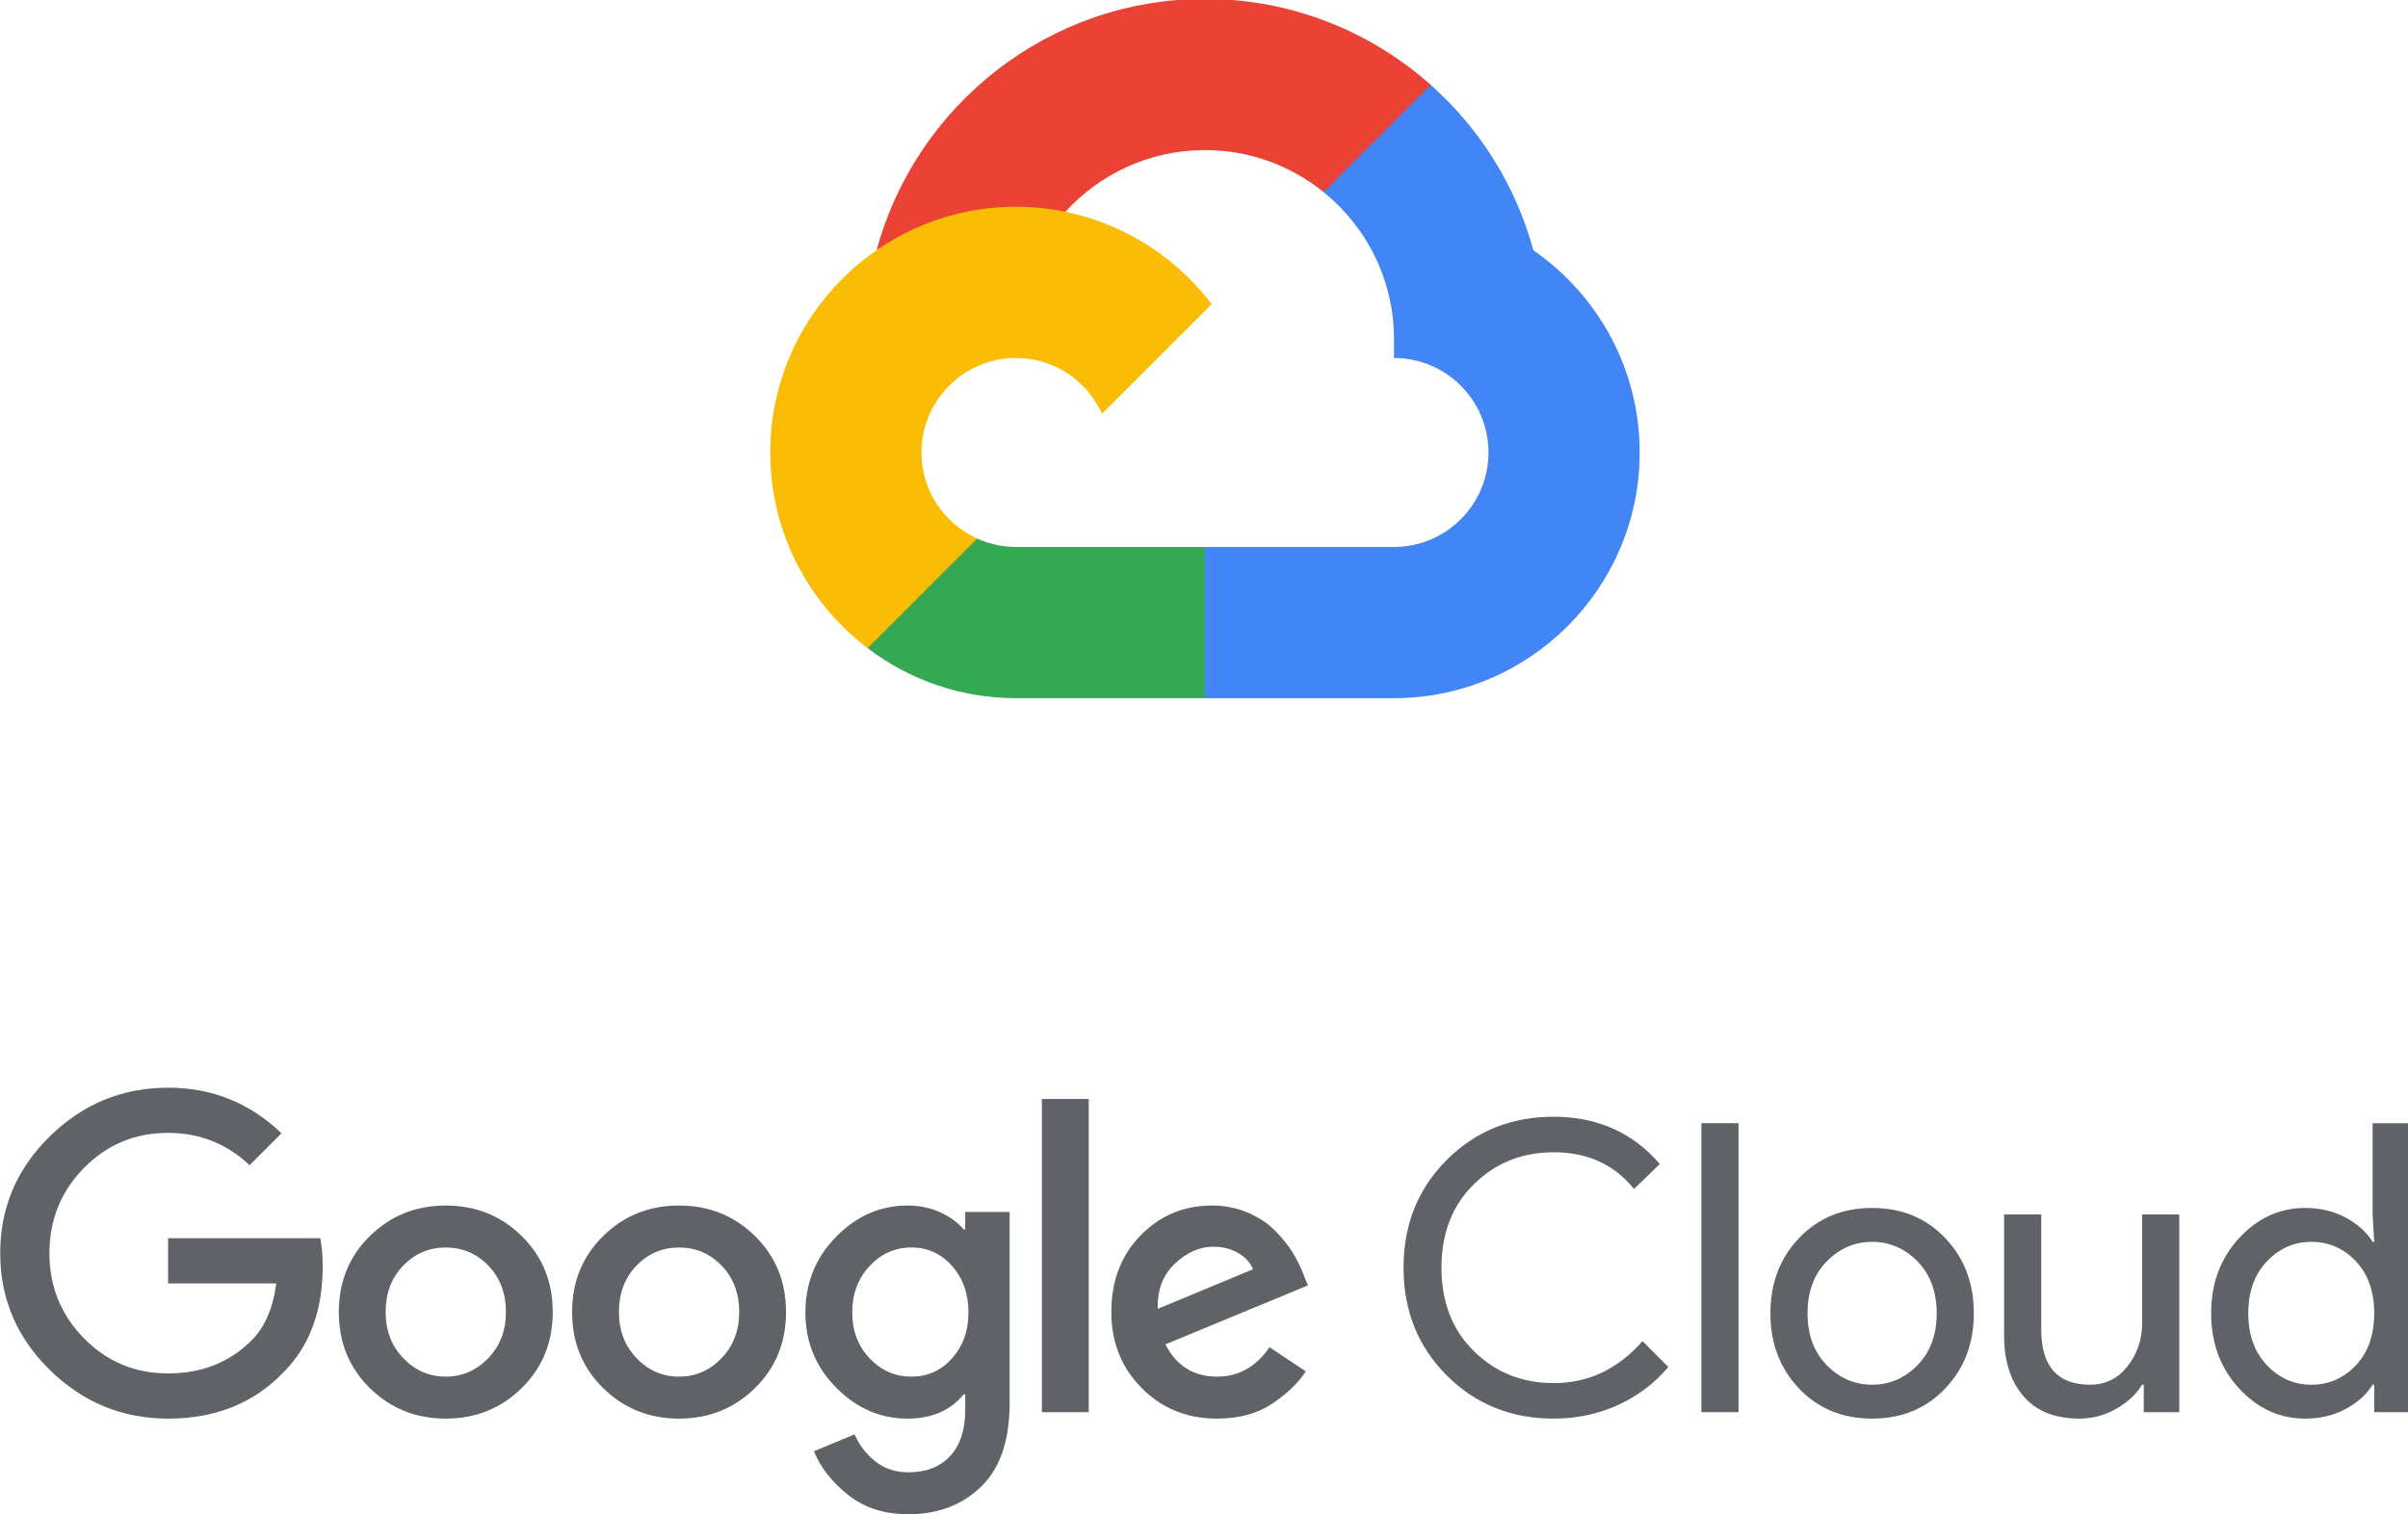
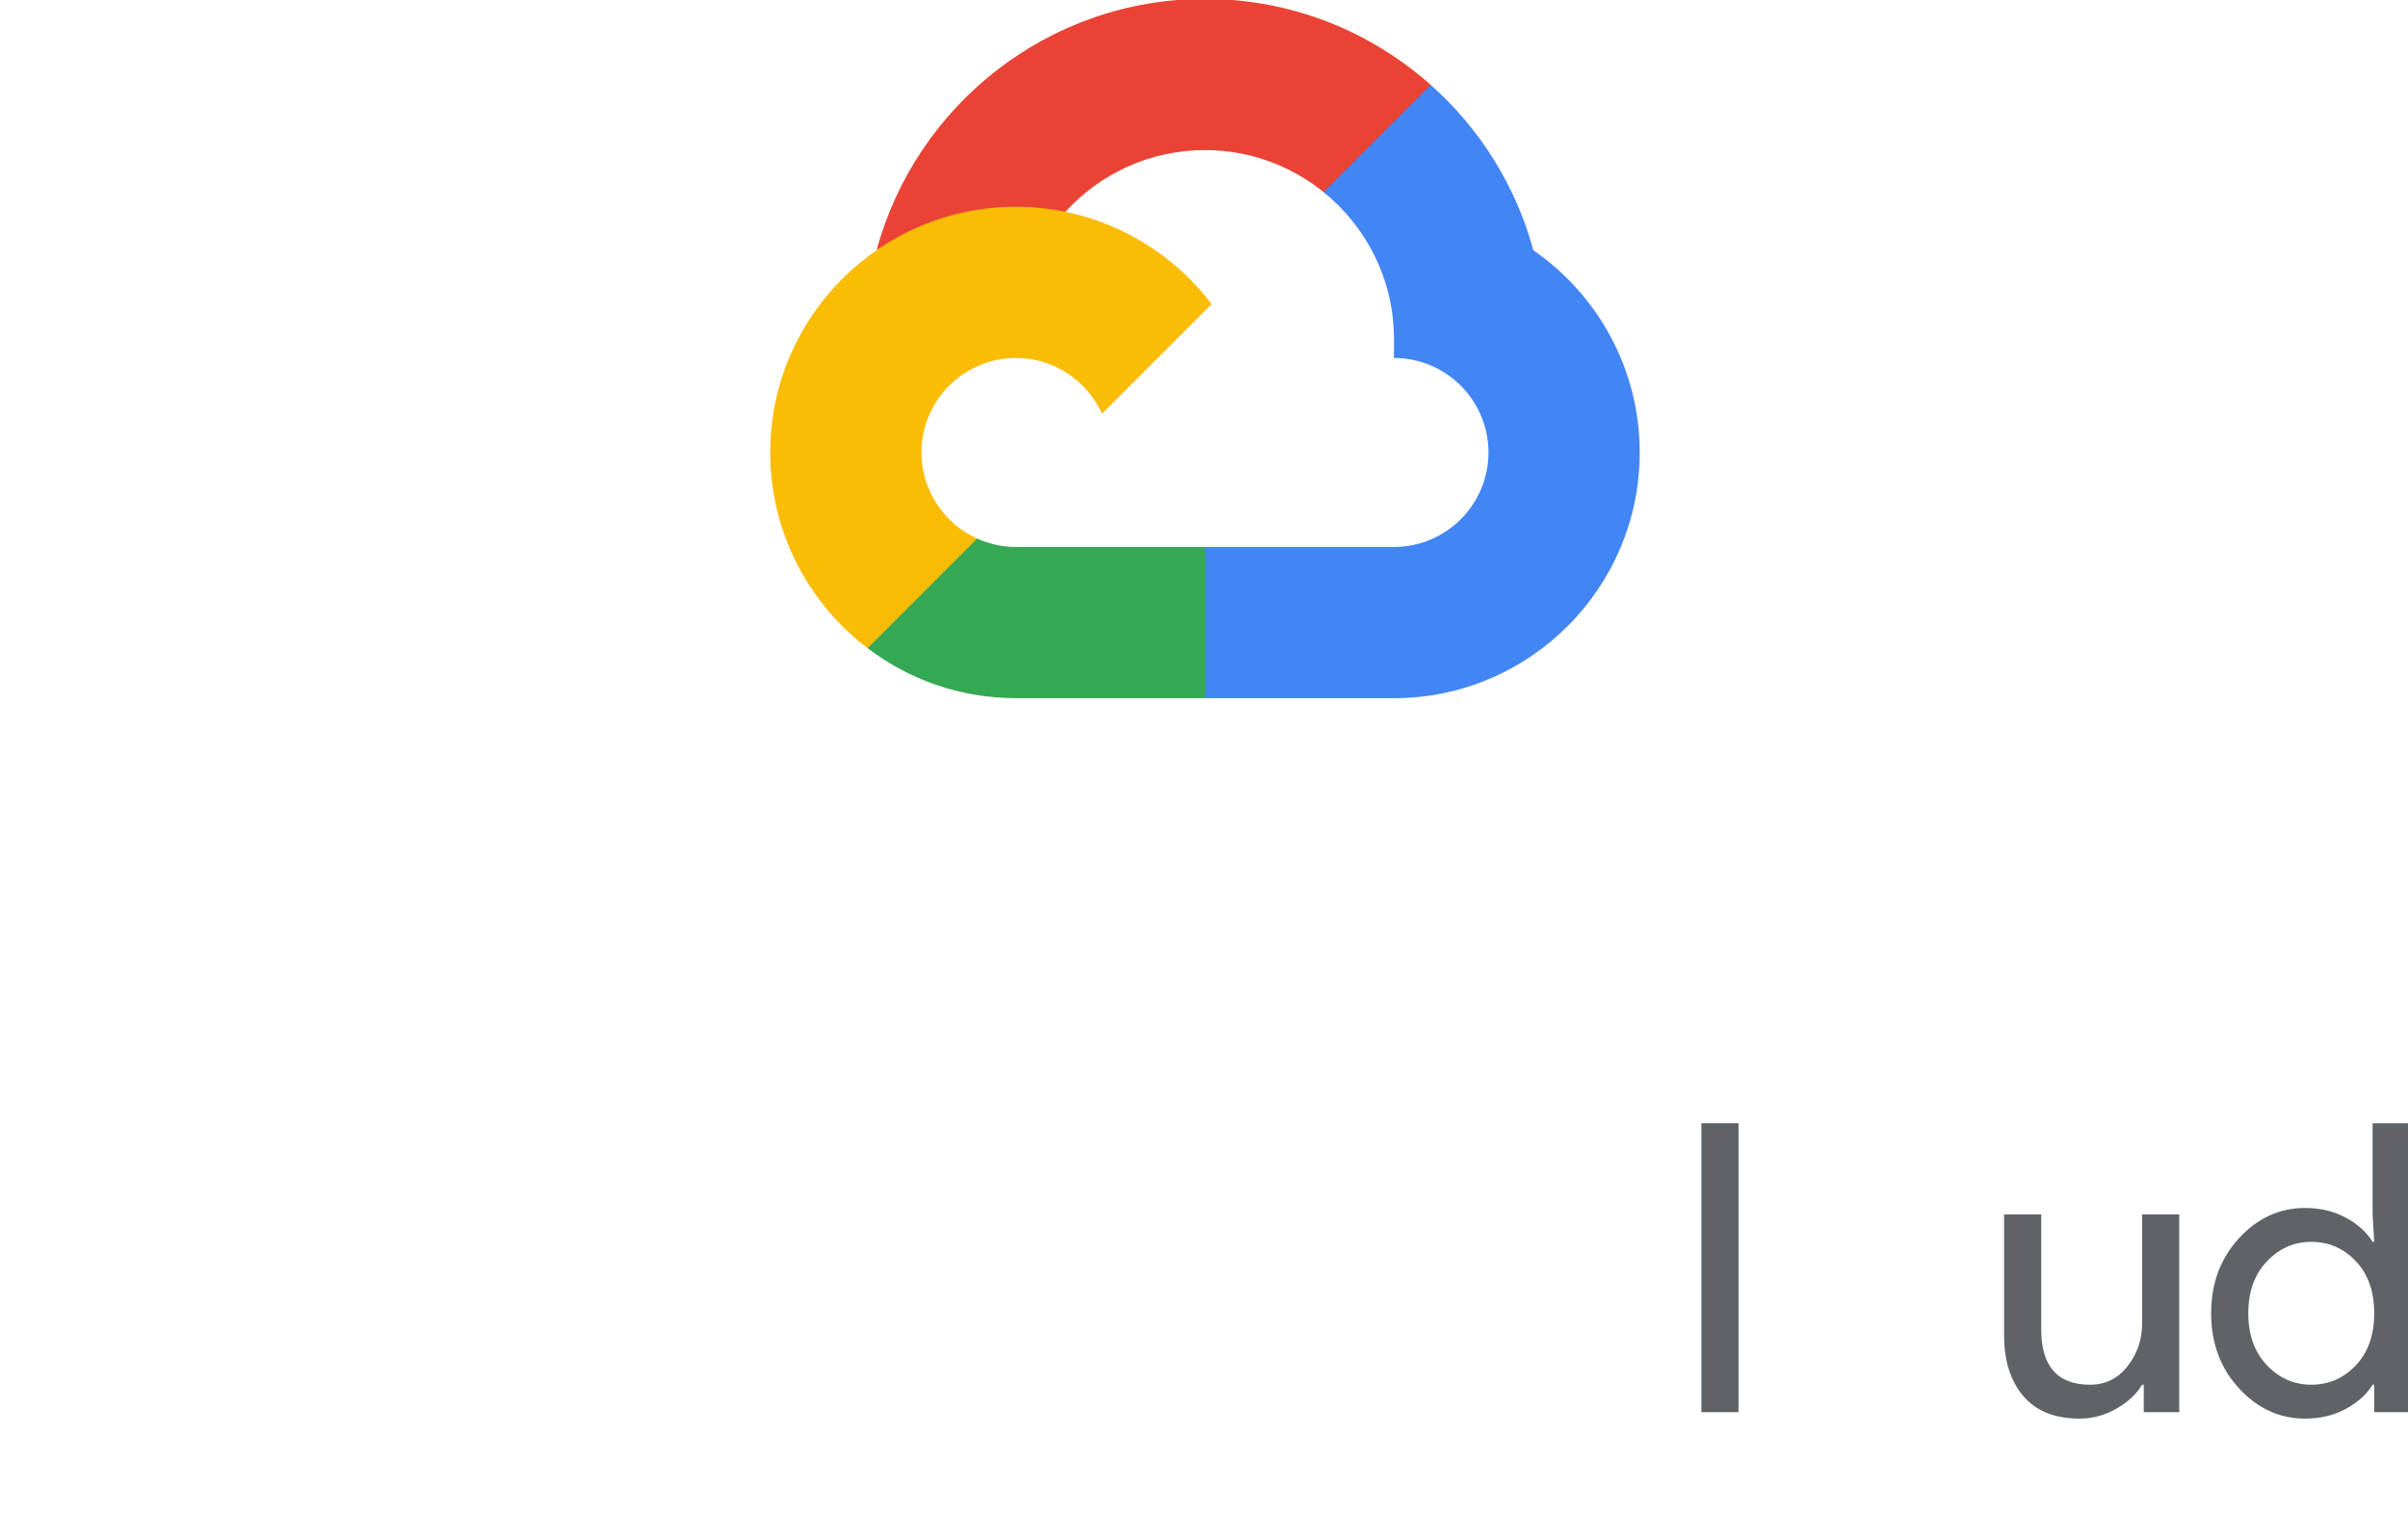
<svg xmlns="http://www.w3.org/2000/svg" height="136.349mm" viewBox="0 0 216.781 136.349" width="216.781mm">
  <clipPath id="a">
    <path d="m0 0h778.44v563.391h-778.44z" />
  </clipPath>
  <clipPath id="b">
    <path d="m273.316 242.517h231.381v231.38h-231.381z" />
  </clipPath>
  <g transform="matrix(.353 0 0 -.353 -28.842 158.686)">
    <g clip-path="url(#a)" fill="#5f6368">
-       <path d="m0 0 24.292 10.087c-.687 1.714-1.956 3.104-3.809 4.169-1.853 1.063-3.946 1.595-6.279 1.595-3.499 0-6.777-1.441-9.83-4.322-3.054-2.883-4.512-6.727-4.374-11.529m15.131-27.998c-7.686 0-14.102 2.608-19.248 7.823-5.147 5.214-7.72 11.665-7.72 19.352 0 7.958 2.487 14.477 7.462 19.556 4.975 5.077 11.03 7.617 18.167 7.617 3.294 0 6.347-.601 9.162-1.801 2.813-1.201 5.146-2.746 6.999-4.632 1.853-1.888 3.328-3.723 4.426-5.507 1.097-1.785 1.989-3.569 2.676-5.352l1.236-3.088-36.336-15.028c2.813-5.491 7.206-8.234 13.176-8.234 5.489 0 9.949 2.503 13.381 7.514l9.263-6.177c-2.058-3.087-4.975-5.867-8.748-8.337-3.776-2.47-8.407-3.706-13.896-3.706m-32.732 1.648h-11.94v79.875h11.94zm-45.187 9.058c4.117 0 7.566 1.559 10.345 4.683 2.779 3.121 4.168 7.015 4.168 11.683 0 4.734-1.389 8.679-4.168 11.837-2.779 3.155-6.228 4.734-10.345 4.734-4.186 0-7.755-1.579-10.704-4.734-2.952-3.158-4.426-7.103-4.426-11.837 0-4.668 1.474-8.562 4.426-11.683 2.949-3.124 6.518-4.683 10.704-4.683m-.824-35.1c-6.038 0-11.116 1.613-15.233 4.837-4.117 3.227-7.069 6.966-8.853 11.221l10.397 4.322c1.097-2.607 2.813-4.872 5.146-6.793 2.332-1.92 5.181-2.883 8.543-2.883 4.53 0 8.081 1.374 10.654 4.118 2.573 2.745 3.86 6.691 3.86 11.837v3.911h-.412c-3.363-4.117-8.131-6.176-14.308-6.176-6.931 0-13.004 2.642-18.218 7.926-5.216 5.283-7.823 11.666-7.823 19.146 0 7.547 2.607 13.98 7.823 19.3 5.214 5.316 11.287 7.976 18.218 7.976 3.089 0 5.884-.583 8.39-1.749 2.503-1.169 4.477-2.609 5.918-4.324h.412v4.426h11.322v-48.789c0-9.469-2.419-16.554-7.256-21.256-4.838-4.699-11.031-7.05-18.58-7.05m-69.272 39.783c3.019-3.124 6.621-4.683 10.808-4.683 4.184 0 7.788 1.559 10.808 4.683 3.019 3.121 4.528 7.051 4.528 11.786 0 4.802-1.492 8.749-4.477 11.836-2.985 3.089-6.605 4.632-10.859 4.632-4.256 0-7.875-1.543-10.86-4.632-2.984-3.087-4.477-7.034-4.477-11.836 0-4.735 1.509-8.665 4.529-11.786m30.159-7.617c-5.285-5.182-11.734-7.772-19.351-7.772s-14.068 2.59-19.351 7.772c-5.285 5.18-7.926 11.648-7.926 19.403 0 7.753 2.641 14.22 7.926 19.402 5.283 5.181 11.734 7.771 19.351 7.771s14.066-2.59 19.351-7.771c5.283-5.182 7.926-11.649 7.926-19.402 0-7.755-2.643-14.223-7.926-19.403m-89.653 7.617c3.019-3.124 6.621-4.683 10.808-4.683 4.184 0 7.787 1.559 10.807 4.683 3.019 3.121 4.53 7.051 4.53 11.786 0 4.802-1.493 8.749-4.478 11.836-2.985 3.089-6.605 4.632-10.859 4.632-4.256 0-7.875-1.543-10.86-4.632-2.985-3.087-4.476-7.034-4.476-11.836 0-4.735 1.508-8.665 4.528-11.786m30.159-7.617c-5.285-5.182-11.735-7.772-19.351-7.772-7.617 0-14.068 2.59-19.352 7.772-5.284 5.18-7.925 11.648-7.925 19.403 0 7.753 2.641 14.22 7.925 19.402 5.284 5.181 11.735 7.771 19.352 7.771 7.616 0 14.066-2.59 19.351-7.771 5.283-5.182 7.926-11.649 7.926-19.402 0-7.755-2.643-14.223-7.926-19.403m-90.168-7.772c-11.666 0-21.718 4.134-30.159 12.404-8.44 8.268-12.66 18.201-12.66 29.798s4.22 21.529 12.66 29.799c8.441 8.268 18.493 12.403 30.159 12.403 11.185 0 20.826-3.877 28.924-11.631l-8.132-8.131c-5.833 5.488-12.763 8.234-20.792 8.234-8.44 0-15.594-2.985-21.461-8.955s-8.8-13.211-8.8-21.719c0-8.509 2.933-15.748 8.8-21.718s13.021-8.955 21.461-8.955c8.577 0 15.679 2.813 21.307 8.44 3.362 3.362 5.455 8.199 6.279 14.514h-27.586v11.527h38.805c.412-2.057.618-4.46.618-7.205 0-11.322-3.329-20.312-9.984-26.968-7.55-7.891-17.362-11.837-29.439-11.837" transform="translate(376.963 115.709)" />
-       <path d="m0 0c-10.843 0-19.935 3.67-27.277 11.013-7.343 7.343-11.014 16.503-11.014 27.484 0 10.978 3.671 20.139 11.014 27.482 7.342 7.342 16.434 11.013 27.277 11.013 11.116 0 20.138-4.014 27.071-12.043l-6.588-6.381c-5.01 6.244-11.837 9.366-20.483 9.366-8.029 0-14.806-2.711-20.329-8.131-5.525-5.421-8.286-12.524-8.286-21.306 0-8.785 2.761-15.887 8.286-21.307 5.523-5.422 12.3-8.132 20.329-8.132 8.852 0 16.399 3.567 22.645 10.705l6.587-6.587c-3.363-4.05-7.583-7.257-12.66-9.624-5.08-2.368-10.602-3.552-16.572-3.552" transform="translate(477.939 87.711)" />
      <path d="m525.079 89.359h-9.47v73.698h9.47z" />
-       <path d="m0 0c3.259-3.329 7.119-4.992 11.58-4.992 4.459 0 8.319 1.663 11.58 4.992 3.258 3.328 4.889 7.736 4.889 13.227 0 5.489-1.631 9.897-4.889 13.227-3.261 3.327-7.121 4.992-11.58 4.992-4.461 0-8.321-1.665-11.58-4.992-3.26-3.33-4.889-7.738-4.889-13.227 0-5.491 1.629-9.899 4.889-13.227m-7.051 32.424c4.872 5.111 11.081 7.668 18.631 7.668 7.547 0 13.757-2.557 18.63-7.668 4.872-5.113 7.309-11.513 7.309-19.197 0-7.686-2.437-14.085-7.309-19.197-4.873-5.113-11.083-7.668-18.63-7.668-7.55 0-13.759 2.555-18.631 7.668-4.872 5.112-7.307 11.511-7.307 19.197 0 7.684 2.435 14.084 7.307 19.197" transform="translate(547.57 101.35)" />
      <path d="m0 0h-9.058v6.999h-.412c-1.441-2.403-3.638-4.444-6.587-6.124-2.951-1.681-6.073-2.522-9.367-2.522-6.314 0-11.1 1.921-14.359 5.764-3.26 3.842-4.889 8.989-4.889 15.44v30.879h9.47v-29.335c0-9.402 4.151-14.102 12.454-14.102 3.912 0 7.102 1.578 9.573 4.735 2.47 3.156 3.705 6.794 3.705 10.911v27.791h9.47z" transform="translate(637.481 89.359)" />
      <path d="m0 0c4.46 0 8.251 1.647 11.374 4.941 3.122 3.293 4.683 7.719 4.683 13.278 0 5.558-1.561 9.984-4.683 13.279-3.123 3.293-6.914 4.94-11.374 4.94-4.392 0-8.167-1.665-11.323-4.992-3.156-3.33-4.734-7.738-4.734-13.227 0-5.491 1.578-9.899 4.734-13.227 3.156-3.329 6.931-4.992 11.323-4.992m-1.544-8.646c-6.52 0-12.146 2.573-16.881 7.72-4.735 5.146-7.102 11.528-7.102 19.145s2.367 13.999 7.102 19.145c4.735 5.147 10.361 7.72 16.881 7.72 3.842 0 7.29-.824 10.345-2.47 3.052-1.648 5.334-3.706 6.845-6.176h.411l-.411 6.999v23.262h9.469v-73.698h-9.058v6.999h-.411c-1.511-2.47-3.793-4.529-6.845-6.176-3.055-1.647-6.503-2.47-10.345-2.47" transform="translate(671.14 96.358)" />
    </g>
    <g clip-path="url(#b)">
      <path d="m0 0 7.102-.134 19.298 19.298.935 8.171c-15.333 13.639-35.507 21.947-57.594 21.947-39.991 0-73.732-27.203-83.736-64.072 2.112 1.46 6.605.373 6.605.373l38.567 6.336s1.995 3.279 2.981 3.077c8.821 9.655 21.506 15.723 35.583 15.723 11.453 0 21.98-4.022 30.259-10.719" fill="#ea4335" transform="translate(419.265 400.536)" />
      <path d="m0 0c-4.476 16.534-13.723 31.121-26.174 42.189l-27.336-27.335c10.946-8.844 17.964-22.366 17.964-37.501v-4.82c13.29 0 24.102-10.812 24.102-24.102 0-13.291-10.812-24.102-24.107-24.102h-48.199l-4.824-4.846v-28.923l4.824-4.795h48.204c34.554 0 62.666 28.112 62.666 62.666 0 21.361-10.752 40.251-27.12 51.569" fill="#4285f4" transform="translate(472.756 385.697)" />
      <path d="m0 0h48.167v38.563h-48.161c-3.542 0-6.897.788-9.93 2.166l-6.947-2.124-19.307-19.306-1.691-6.515c10.527-8.013 23.649-12.783 37.869-12.784" fill="#34a853" transform="translate(340.8 271.462)" />
      <path d="m0 0c-34.554 0-62.666-28.112-62.666-62.666 0-20.345 9.752-38.449 24.821-49.905l27.951 27.952c-8.364 3.785-14.208 12.191-14.208 21.953 0 13.291 10.812 24.103 24.102 24.103 9.762 0 18.169-5.844 21.954-14.209l27.951 27.951c-11.455 15.069-29.56 24.821-49.905 24.821" fill="#fbbc05" transform="translate(340.802 396.793)" />
    </g>
  </g>
</svg>